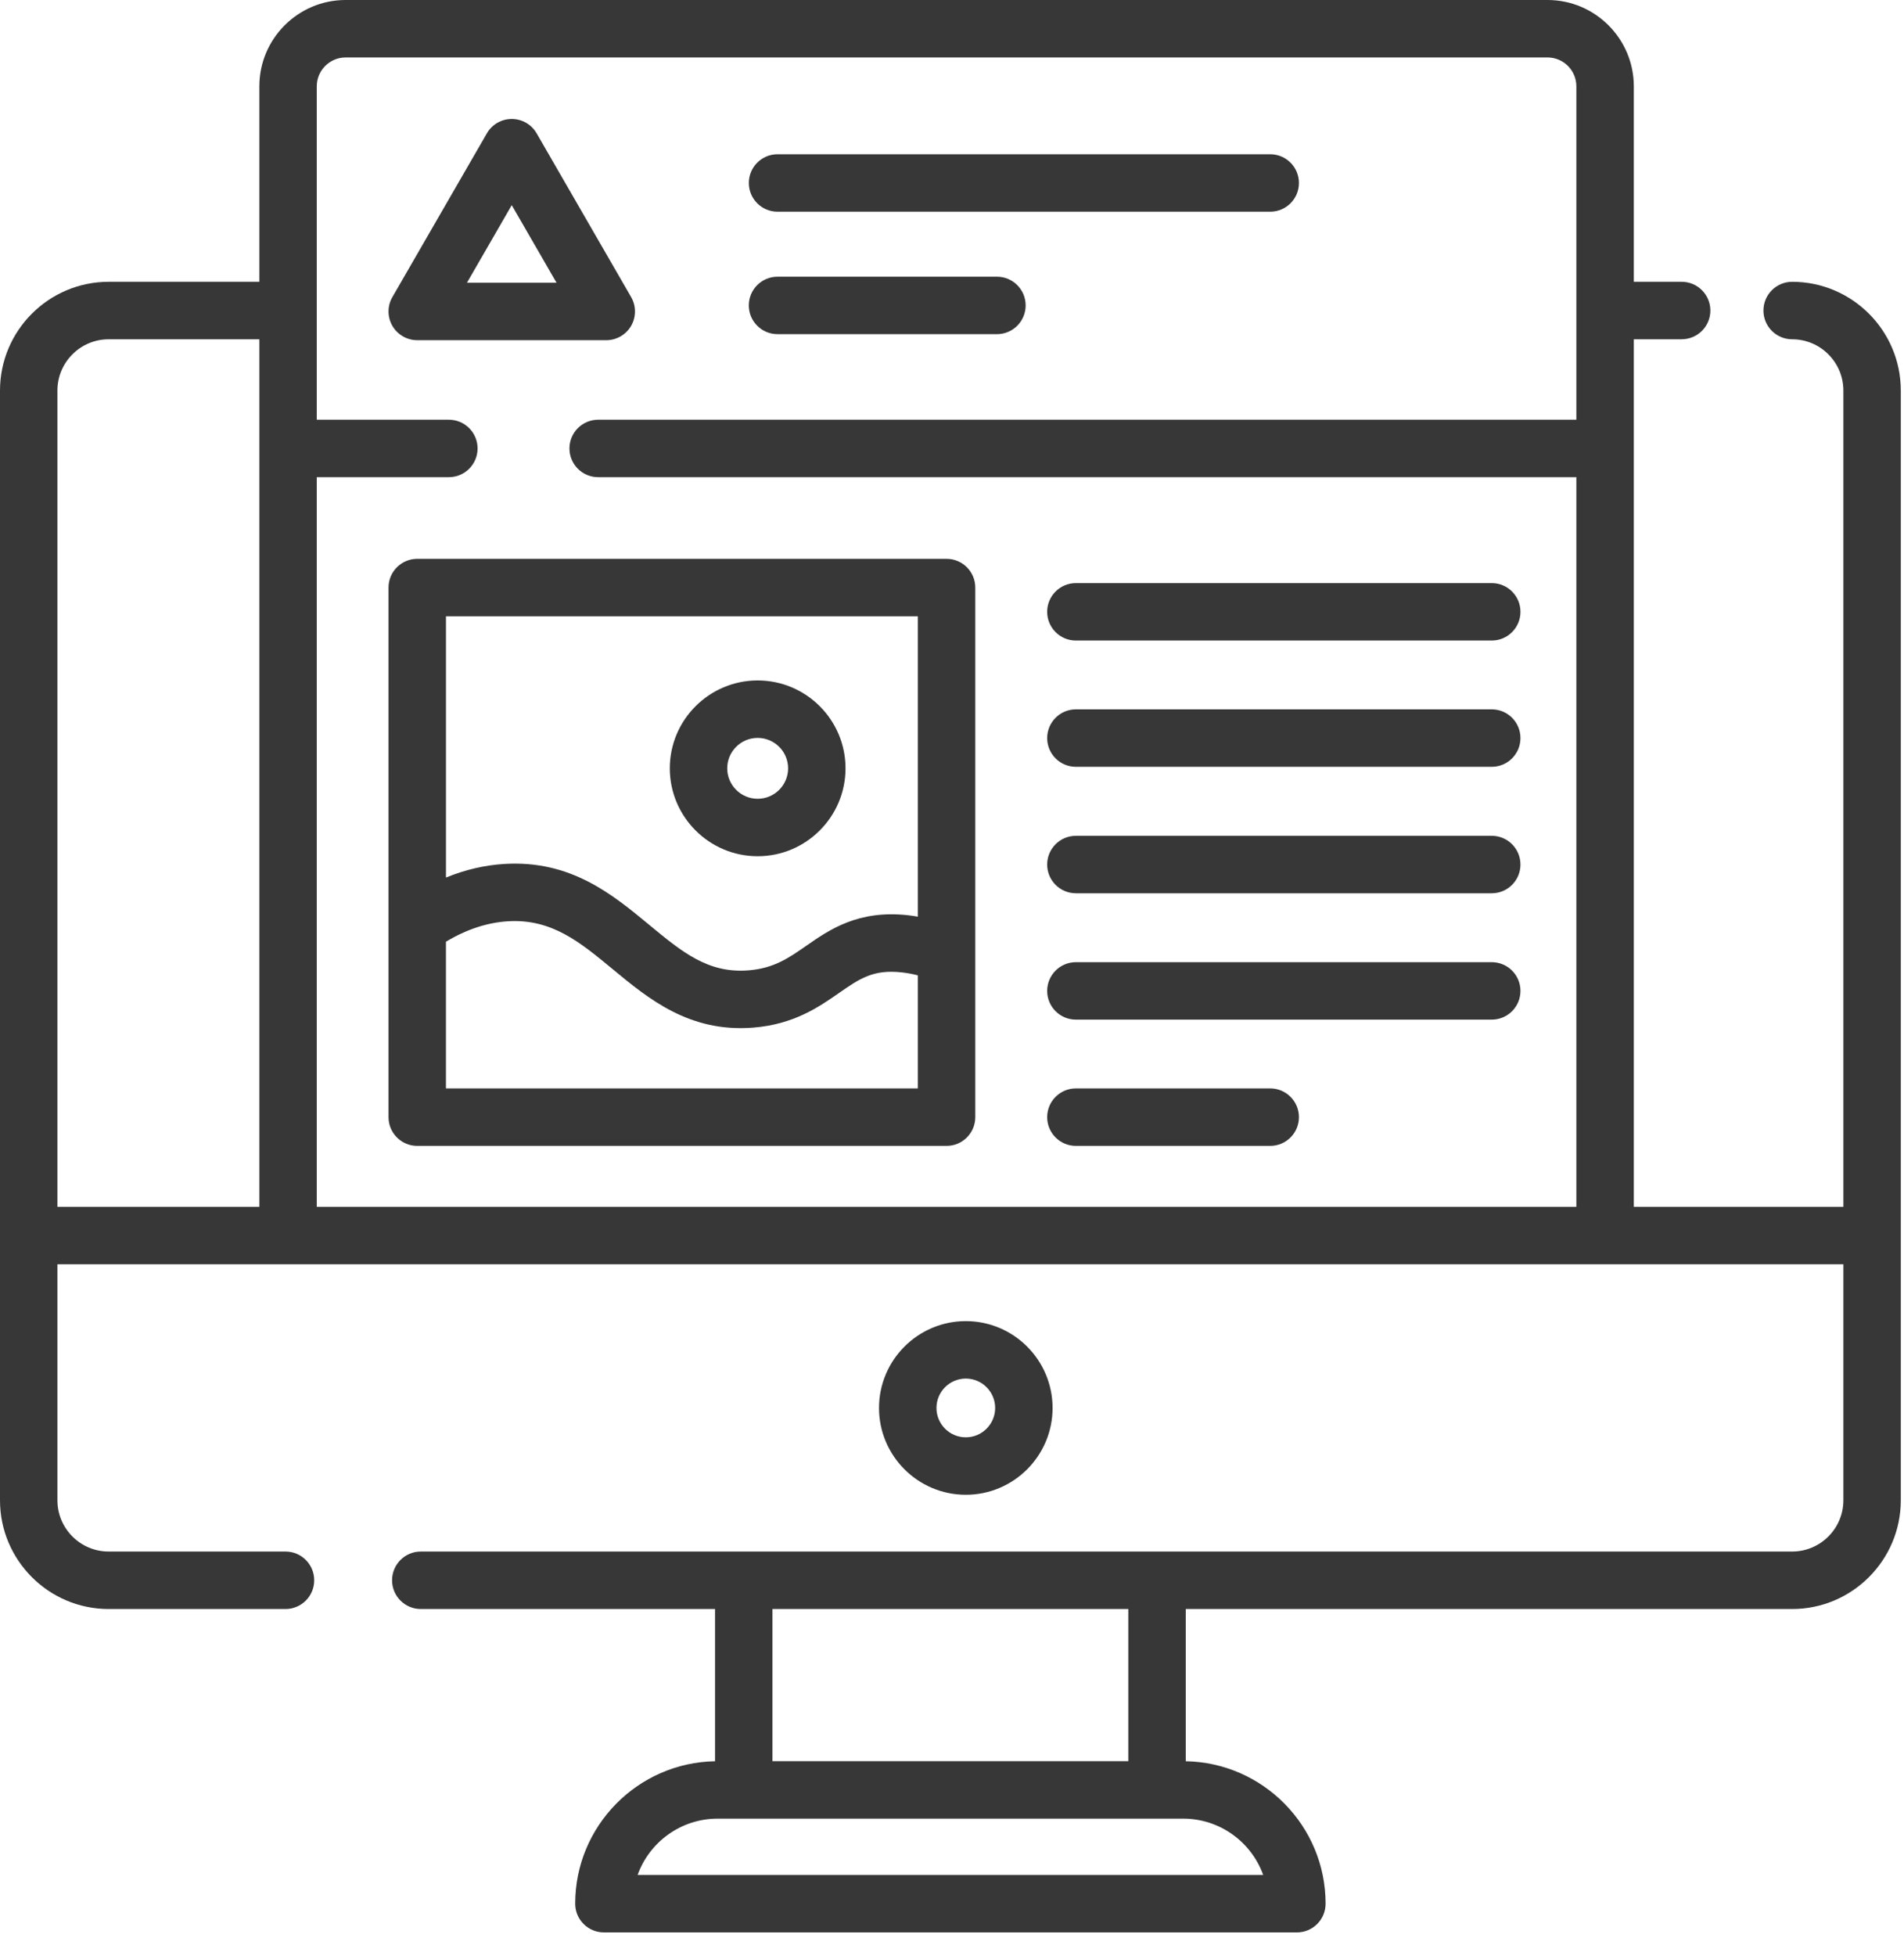
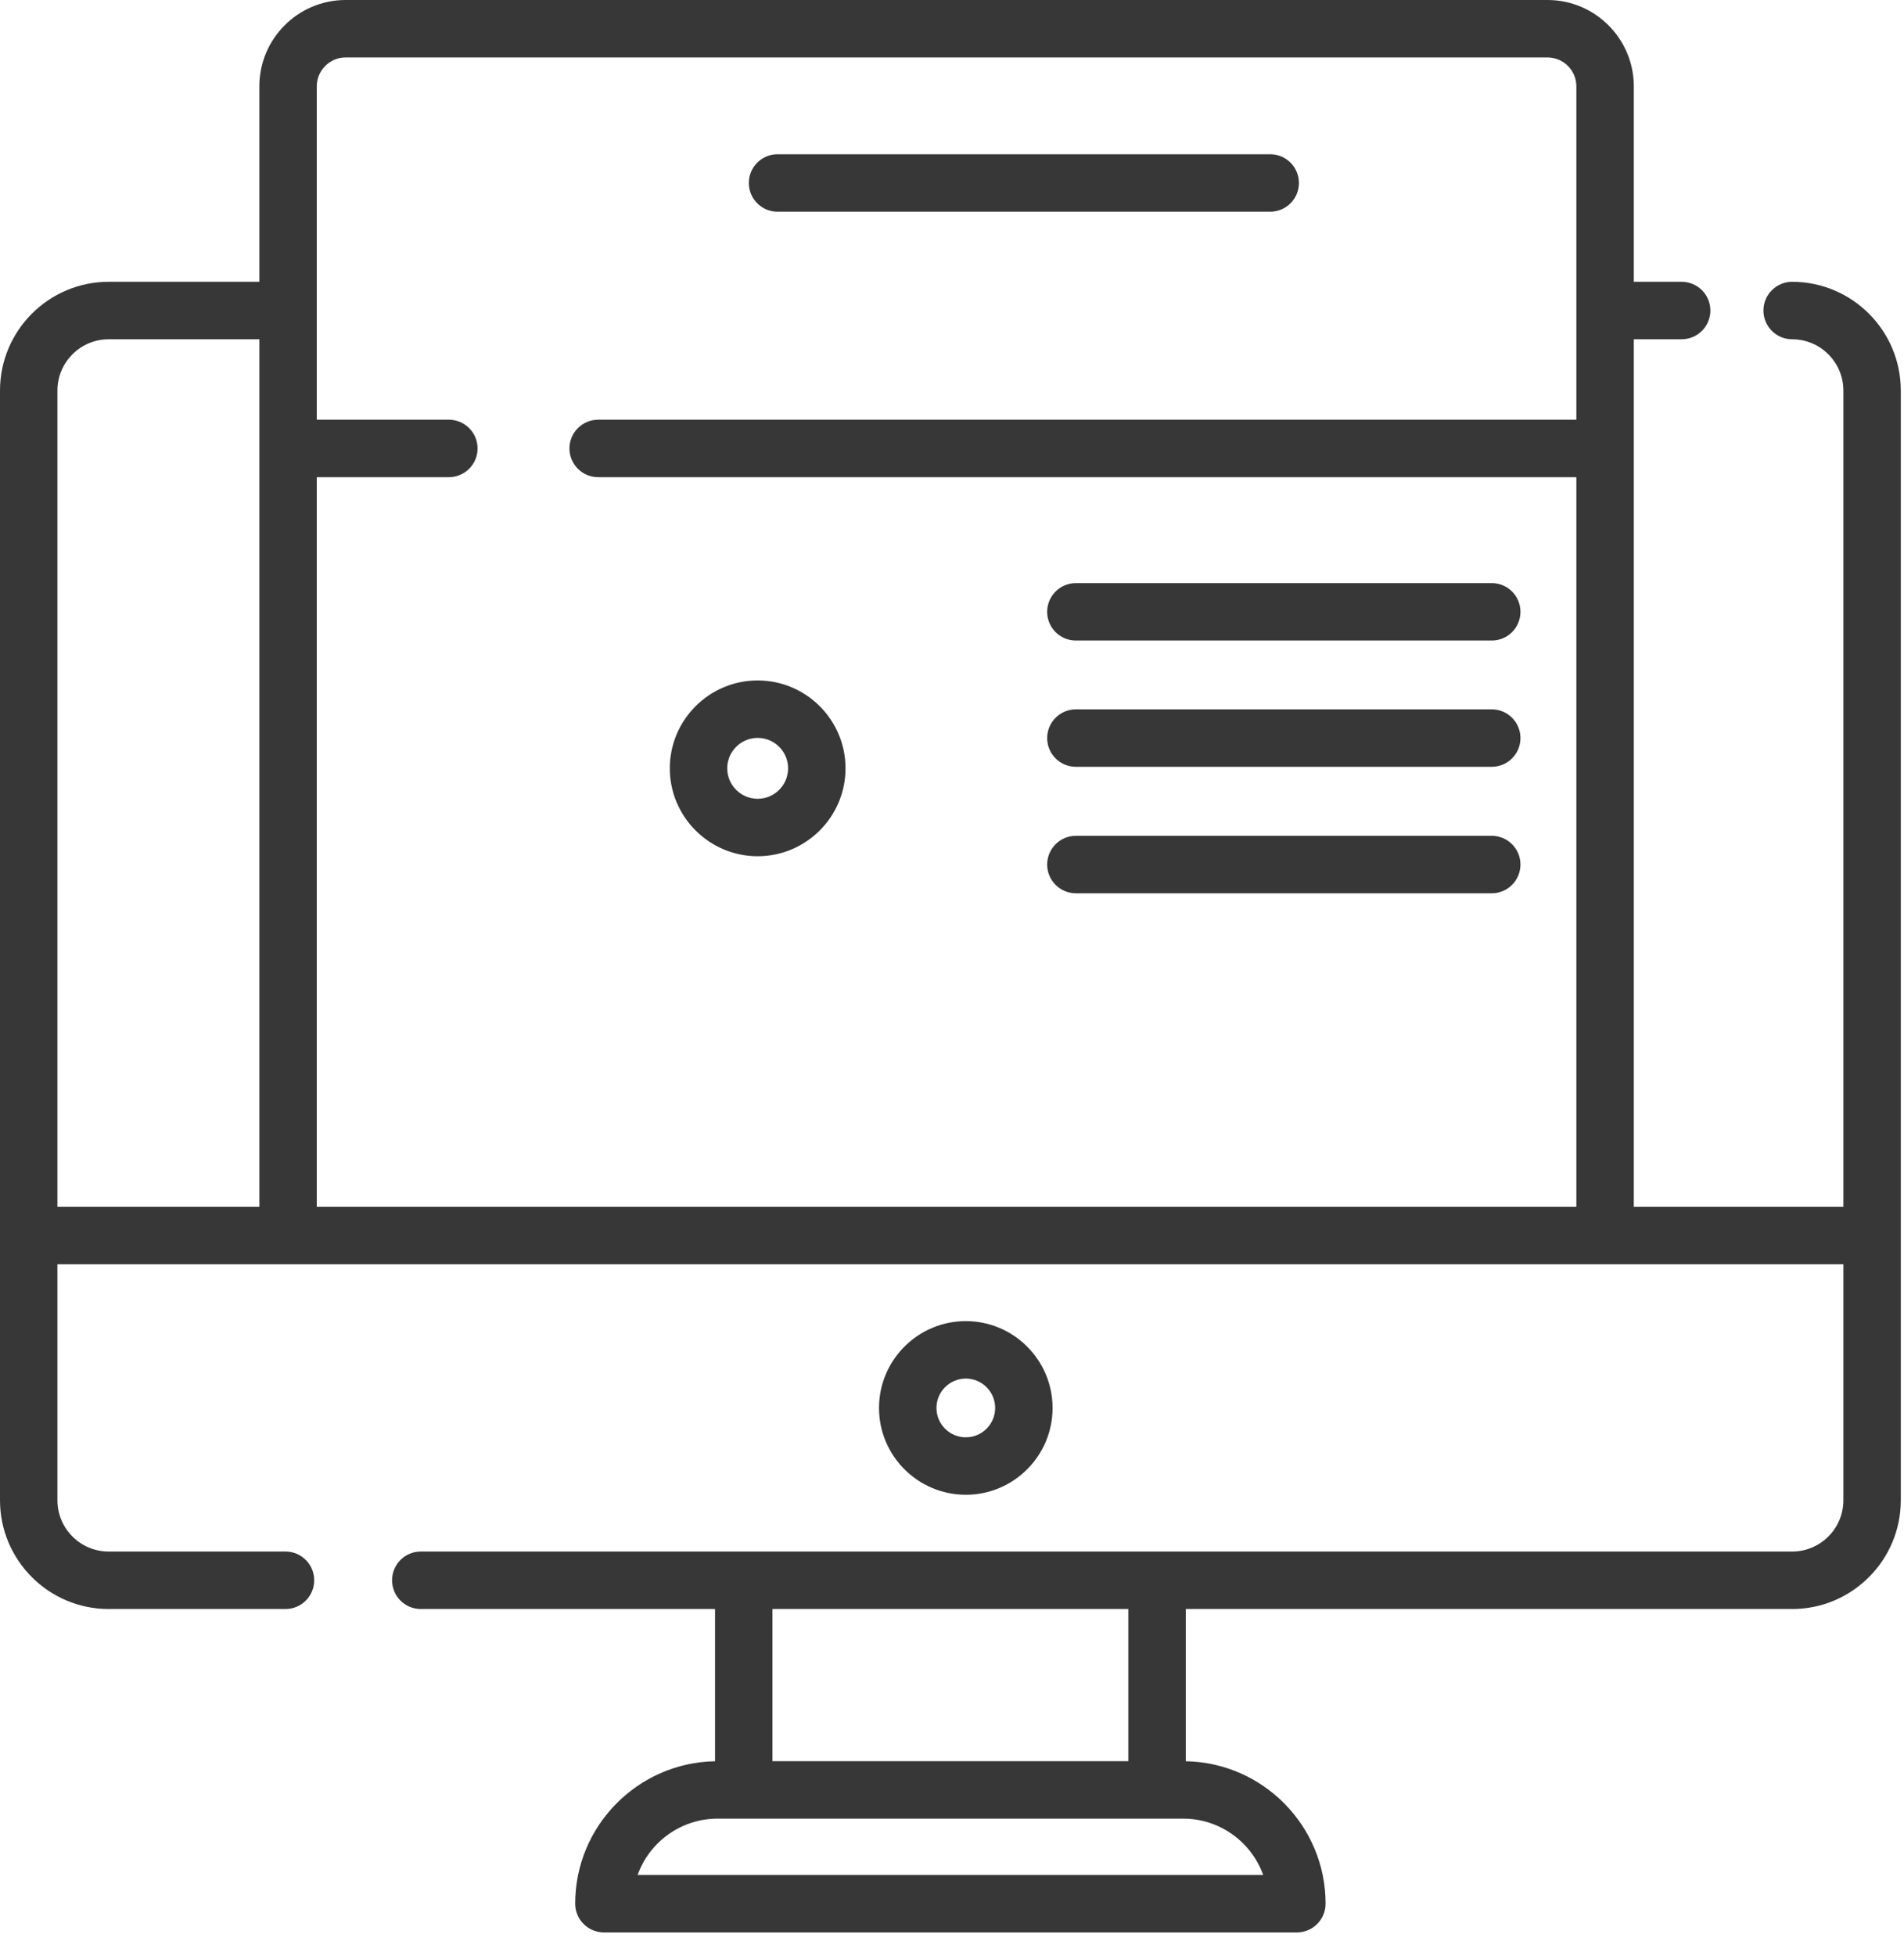
<svg xmlns="http://www.w3.org/2000/svg" width="75" height="77" viewBox="0 0 75 77" fill="none">
  <path d="M50.035 6.073H30.628C30.003 6.073 29.497 6.58 29.497 7.204C29.497 7.829 30.003 8.335 30.628 8.335H50.035C50.659 8.335 51.166 7.829 51.166 7.204C51.166 6.58 50.659 6.073 50.035 6.073Z" fill="#373737" />
-   <path d="M39.27 10.894H30.627C30.003 10.894 29.496 11.4 29.496 12.025C29.496 12.649 30.003 13.156 30.627 13.156H39.27C39.895 13.156 40.401 12.649 40.401 12.025C40.401 11.4 39.895 10.894 39.27 10.894Z" fill="#373737" />
  <path d="M70.594 11.095C69.969 11.095 69.463 11.602 69.463 12.227C69.463 12.851 69.969 13.358 70.594 13.358C71.706 13.358 72.612 14.263 72.612 15.376V47.514H64.357V13.357H66.242C66.866 13.357 67.373 12.851 67.373 12.226C67.373 11.602 66.867 11.095 66.242 11.095H64.357V3.399C64.357 1.525 62.832 0 60.958 0H13.614C11.74 0 10.216 1.525 10.216 3.399V11.095H4.28C1.92 11.095 0 13.016 0 15.376V48.645V59.068C0 61.428 1.92 63.349 4.28 63.349H11.246C11.871 63.349 12.377 62.842 12.377 62.218C12.377 61.593 11.871 61.086 11.246 61.086H4.28C3.167 61.086 2.262 60.181 2.262 59.068V49.776H11.347H63.225H72.612V59.068C72.612 60.181 71.706 61.086 70.593 61.086H45.577H29.297H16.575C15.95 61.086 15.444 61.593 15.444 62.218C15.444 62.842 15.95 63.349 16.575 63.349H28.166V69.342C25.12 69.397 22.657 71.89 22.657 74.95C22.657 75.574 23.164 76.081 23.789 76.081H51.085C51.71 76.081 52.216 75.575 52.216 74.95C52.216 71.89 49.754 69.397 46.708 69.342V63.349H70.594C72.954 63.349 74.874 61.428 74.874 59.068V48.645V15.376C74.874 13.016 72.954 11.095 70.594 11.095ZM10.216 47.514H2.262V15.376C2.262 14.263 3.167 13.358 4.28 13.358H10.216V47.514ZM62.094 16.525H23.562C22.938 16.525 22.431 17.031 22.431 17.656C22.431 18.281 22.938 18.787 23.562 18.787H62.094V47.514H12.478V18.787H17.681C18.305 18.787 18.812 18.281 18.812 17.656C18.812 17.031 18.306 16.525 17.681 16.525H12.478V3.399C12.478 2.772 12.988 2.262 13.614 2.262H60.958C61.585 2.262 62.094 2.772 62.094 3.399V16.525ZM30.428 63.349H44.445V69.34H30.428V63.349ZM49.758 73.819H25.116C25.581 72.527 26.818 71.602 28.267 71.602H29.297H45.577H46.606C48.056 71.602 49.293 72.527 49.758 73.819Z" fill="#373737" />
  <path d="M38.044 52.014C36.159 52.014 34.625 53.548 34.625 55.433C34.625 57.317 36.159 58.851 38.044 58.851C39.929 58.851 41.462 57.318 41.462 55.433C41.462 53.548 39.928 52.014 38.044 52.014ZM38.044 56.589C37.406 56.589 36.888 56.07 36.888 55.433C36.888 54.795 37.406 54.276 38.044 54.276C38.681 54.276 39.2 54.795 39.2 55.433C39.2 56.07 38.681 56.589 38.044 56.589Z" fill="#373737" />
-   <path d="M24.861 11.697L21.138 5.249C20.936 4.899 20.562 4.684 20.158 4.684C19.754 4.684 19.381 4.899 19.179 5.249L15.456 11.697C15.254 12.047 15.254 12.479 15.456 12.829C15.658 13.178 16.031 13.394 16.435 13.394H23.881C24.285 13.394 24.659 13.178 24.861 12.829C25.063 12.479 25.063 12.047 24.861 11.697ZM18.394 11.132L20.158 8.077L21.922 11.132H18.394Z" fill="#373737" />
  <path d="M58.761 22.957H42.38C41.756 22.957 41.249 23.463 41.249 24.088C41.249 24.713 41.755 25.219 42.38 25.219H58.761C59.386 25.219 59.892 24.713 59.892 24.088C59.892 23.463 59.386 22.957 58.761 22.957Z" fill="#373737" />
  <path d="M58.761 27.928H42.38C41.756 27.928 41.249 28.434 41.249 29.059C41.249 29.684 41.755 30.19 42.38 30.19H58.761C59.386 30.19 59.892 29.684 59.892 29.059C59.892 28.434 59.386 27.928 58.761 27.928Z" fill="#373737" />
  <path d="M58.761 32.907H42.38C41.756 32.907 41.249 33.413 41.249 34.038C41.249 34.663 41.755 35.169 42.38 35.169H58.761C59.386 35.169 59.892 34.663 59.892 34.038C59.892 33.413 59.386 32.907 58.761 32.907Z" fill="#373737" />
-   <path d="M58.761 37.882H42.38C41.756 37.882 41.249 38.388 41.249 39.013C41.249 39.638 41.755 40.144 42.38 40.144H58.761C59.386 40.144 59.892 39.638 59.892 39.013C59.892 38.388 59.386 37.882 58.761 37.882Z" fill="#373737" />
-   <path d="M50.035 42.852H42.38C41.756 42.852 41.249 43.359 41.249 43.984C41.249 44.608 41.755 45.115 42.38 45.115H50.035C50.659 45.115 51.166 44.608 51.166 43.984C51.166 43.359 50.659 42.852 50.035 42.852Z" fill="#373737" />
-   <path d="M37.286 22.002H16.435C15.811 22.002 15.304 22.508 15.304 23.133V36.469V43.984C15.304 44.608 15.81 45.115 16.435 45.115H37.286C37.911 45.115 38.417 44.608 38.417 43.984V37.593V23.133C38.417 22.508 37.911 22.002 37.286 22.002ZM17.567 24.264H36.155V36.09C36.029 36.069 35.902 36.05 35.776 36.035C33.804 35.815 32.671 36.603 31.759 37.237C31.076 37.713 30.485 38.123 29.495 38.203C27.895 38.335 26.869 37.484 25.569 36.409C24.122 35.212 22.481 33.857 19.873 34.014C19.091 34.062 18.32 34.242 17.567 34.55V24.264ZM36.155 42.852H17.566V37.077C18.369 36.593 19.189 36.322 20.01 36.272C21.728 36.168 22.84 37.087 24.128 38.152C25.55 39.329 27.161 40.661 29.678 40.458C31.276 40.329 32.26 39.644 33.051 39.094C33.862 38.53 34.399 38.158 35.524 38.284C35.733 38.307 35.944 38.346 36.155 38.401V42.852Z" fill="#373737" />
  <path d="M29.845 26.79C27.937 26.79 26.384 28.342 26.384 30.25C26.384 32.158 27.937 33.711 29.845 33.711C31.753 33.711 33.306 32.158 33.306 30.25C33.306 28.342 31.753 26.79 29.845 26.79ZM29.845 31.449C29.184 31.449 28.646 30.911 28.646 30.25C28.646 29.589 29.184 29.052 29.845 29.052C30.506 29.052 31.044 29.589 31.044 30.25C31.044 30.911 30.506 31.449 29.845 31.449Z" fill="#373737" />
</svg>